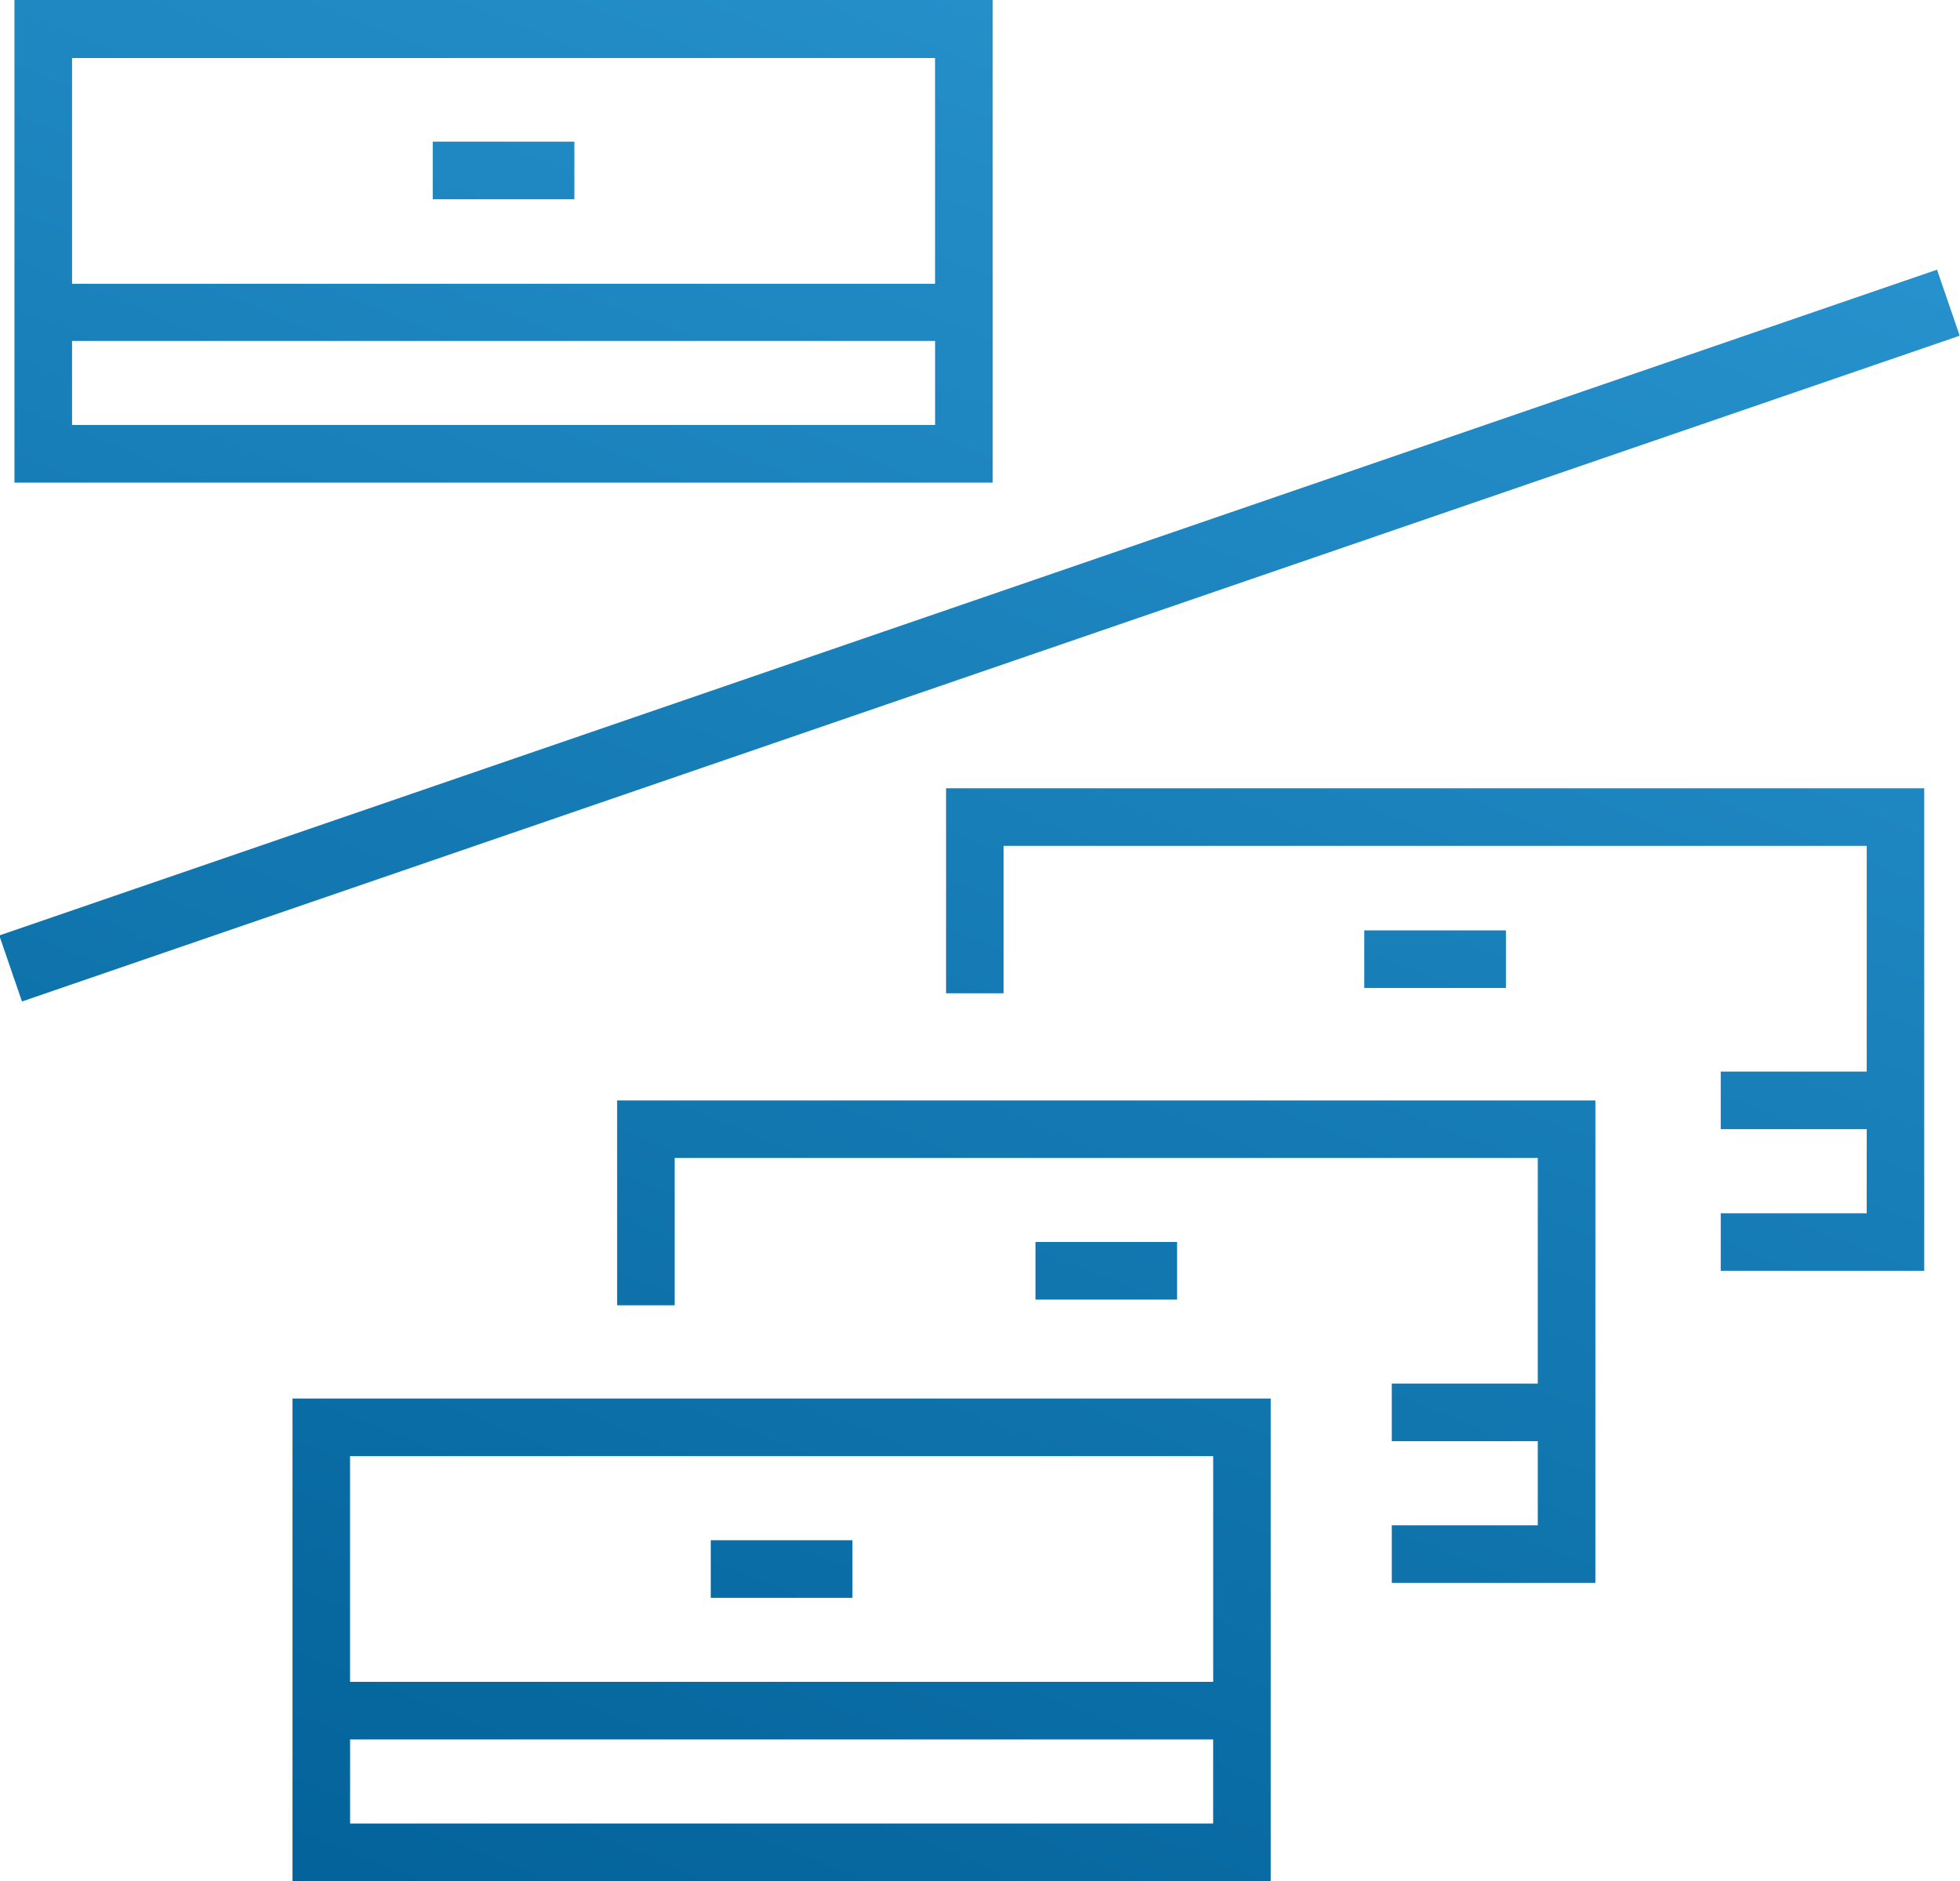
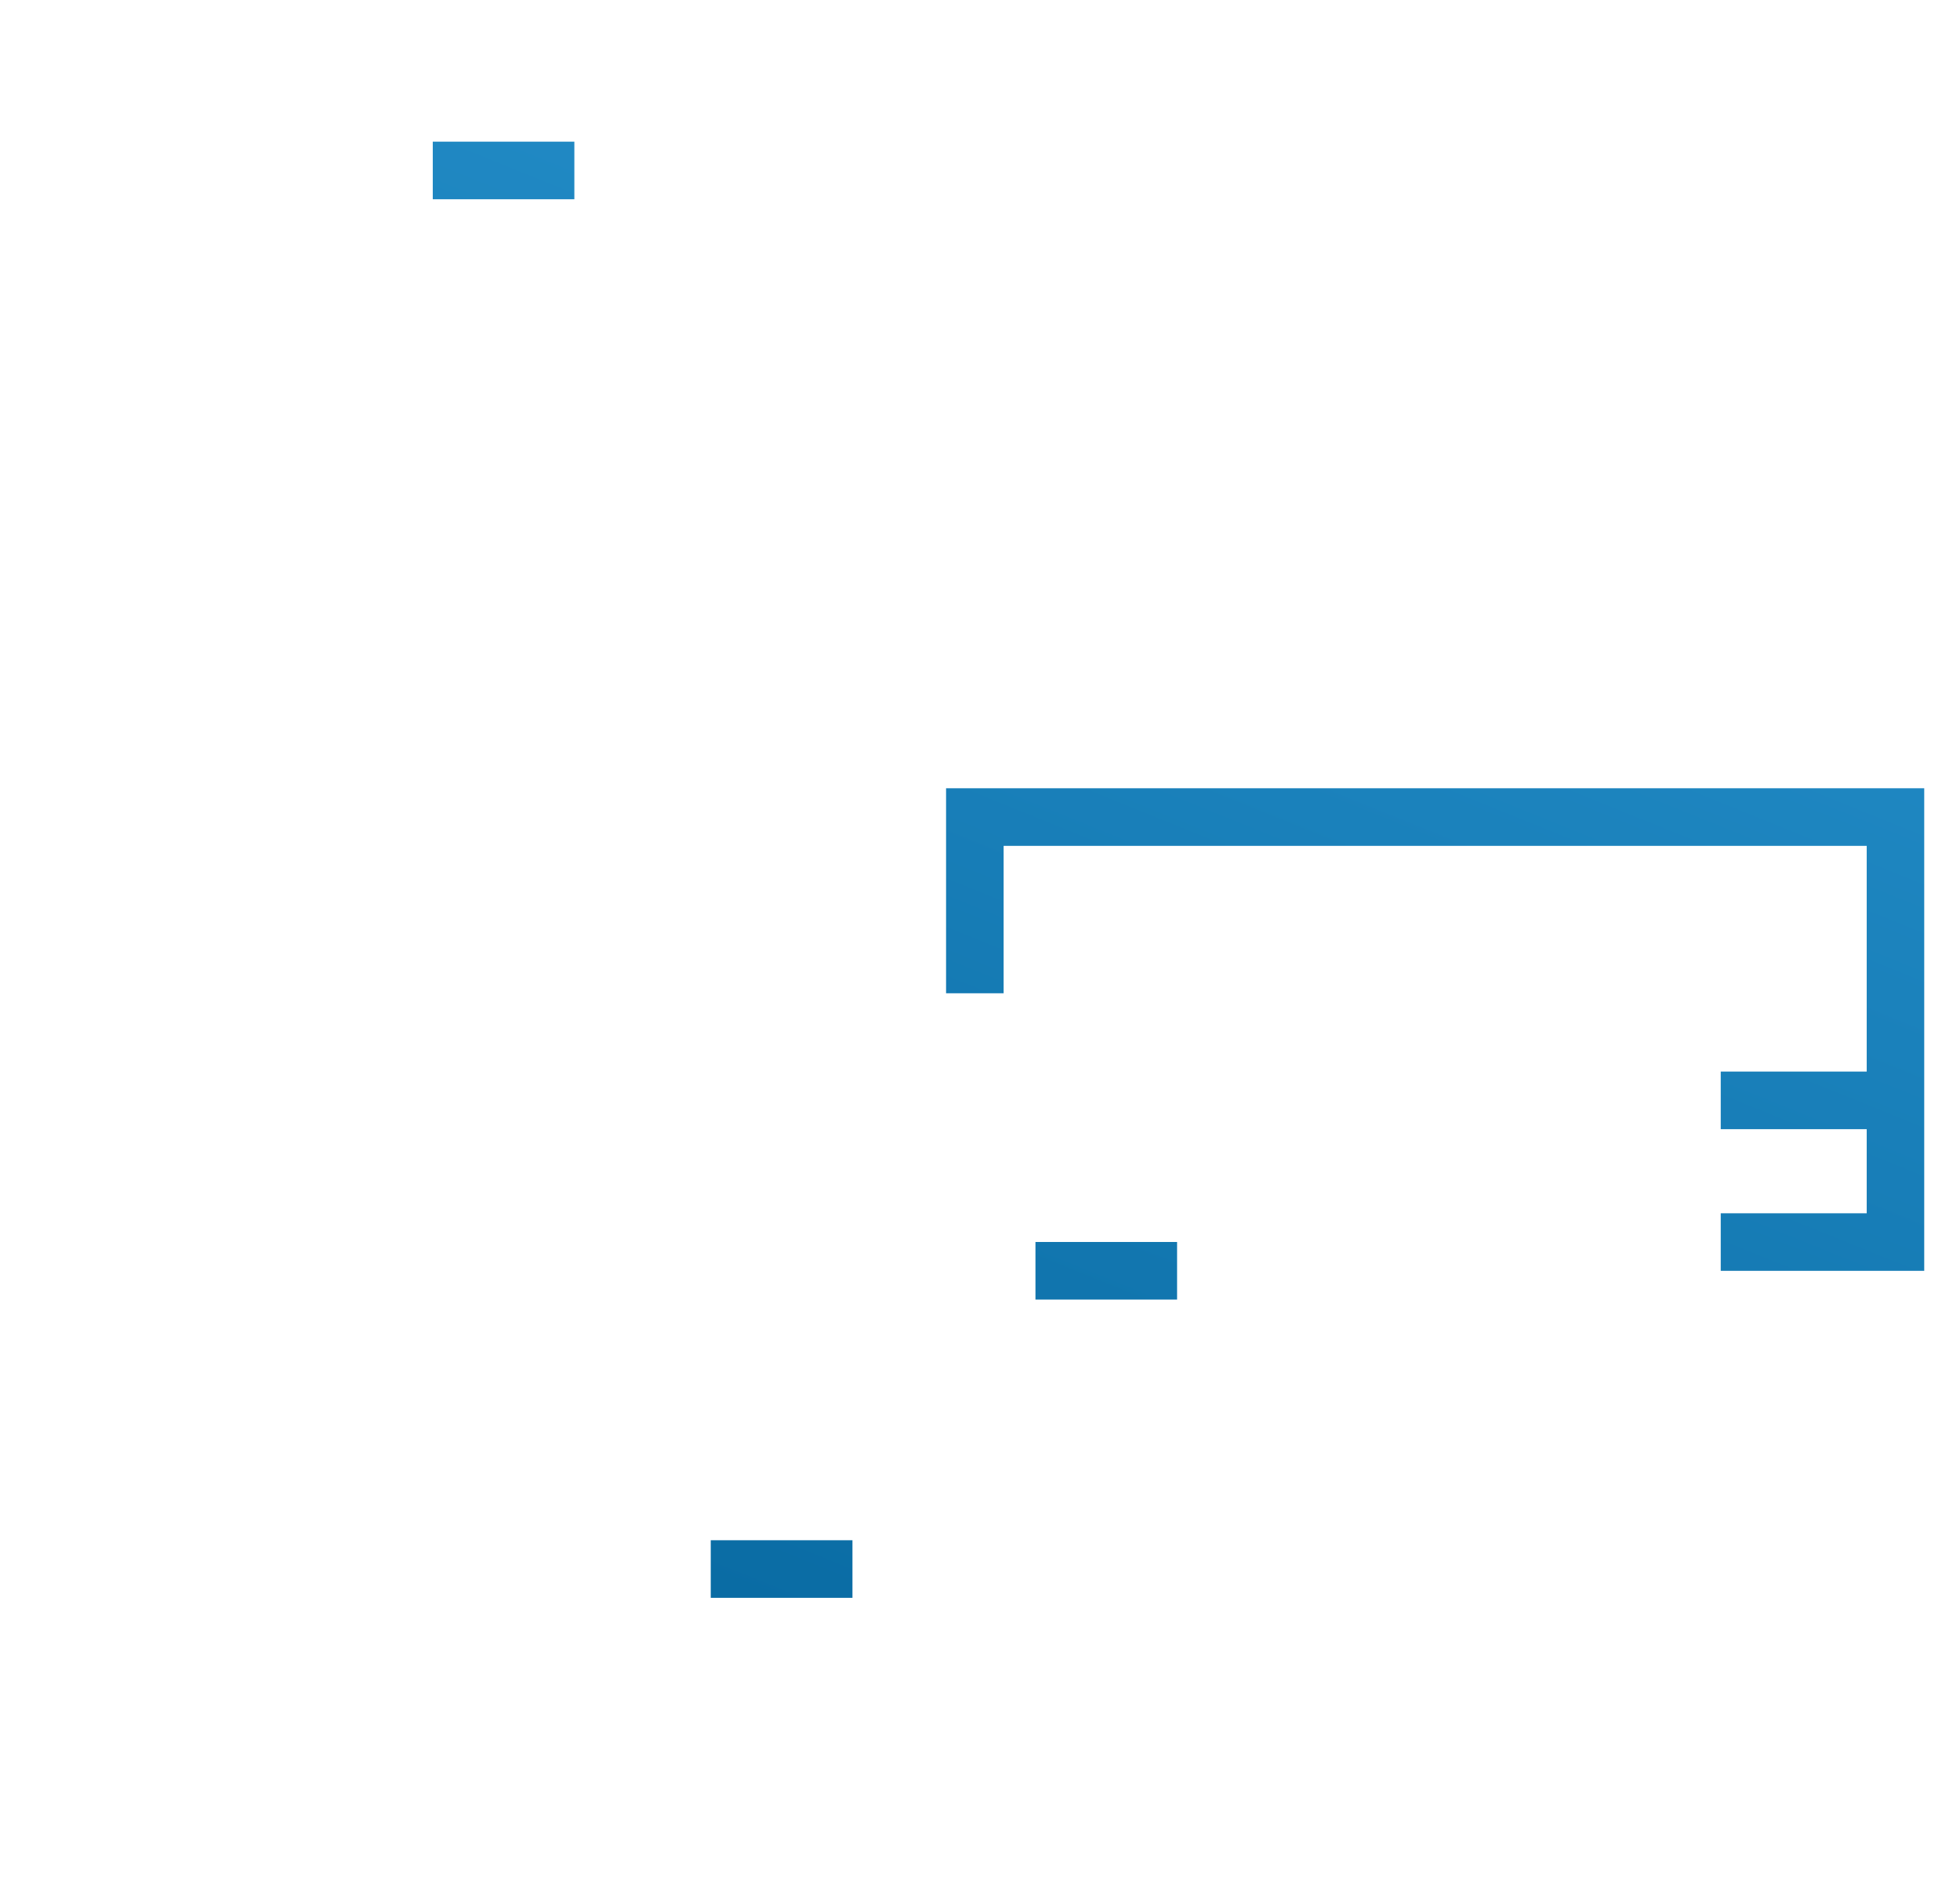
<svg xmlns="http://www.w3.org/2000/svg" xmlns:xlink="http://www.w3.org/1999/xlink" version="1.1" id="Warstwa_1" x="0px" y="0px" width="46.792px" height="44.905px" viewBox="10.62 10.915 46.792 44.905" enable-background="new 10.62 10.915 46.792 44.905" xml:space="preserve">
  <g>
    <defs>
-       <path id="SVGID_1_" d="M10.965,10.915v11.521h23.354V10.915H10.965z M32.943,12.3v5.389H12.34V12.3H32.943L32.943,12.3z     M12.34,21.06v-2.007h20.604v2.007H12.34z" />
-     </defs>
+       </defs>
    <clipPath id="SVGID_2_">
      <use xlink:href="#SVGID_1_" overflow="visible" />
    </clipPath>
    <g clip-path="url(#SVGID_2_)">
      <linearGradient id="B_9_" gradientUnits="userSpaceOnUse" x1="-699.943" y1="-287.925" x2="-677.782" y2="-233.073" gradientTransform="matrix(1 0 0 -1 722.873 -227.131)">
        <stop offset="0" style="stop-color:#016097" />
        <stop offset="1" style="stop-color:#2B97D3" />
      </linearGradient>
      <path id="B" fill="url(#B_9_)" d="M10.62,10.915H57.4V55.82H10.62V10.915z" />
    </g>
  </g>
  <g>
    <defs>
      <rect id="SVGID_3_" x="20.952" y="14.297" width="3.38" height="1.375" />
    </defs>
    <clipPath id="SVGID_4_">
      <use xlink:href="#SVGID_3_" overflow="visible" />
    </clipPath>
    <g clip-path="url(#SVGID_4_)">
      <linearGradient id="B_10_" gradientUnits="userSpaceOnUse" x1="-699.943" y1="-287.925" x2="-677.782" y2="-233.073" gradientTransform="matrix(1 0 0 -1 722.873 -227.131)">
        <stop offset="0" style="stop-color:#016097" />
        <stop offset="1" style="stop-color:#2B97D3" />
      </linearGradient>
      <path id="B_1_" fill="url(#B_10_)" d="M10.62,10.915H57.4V55.82H10.62V10.915z" />
    </g>
  </g>
  <g>
    <defs>
      <polygon id="SVGID_5_" points="46.573,34.5 43.19,34.5 43.19,33.124 46.572,33.124 46.572,34.5   " />
    </defs>
    <clipPath id="SVGID_6_">
      <use xlink:href="#SVGID_5_" overflow="visible" />
    </clipPath>
    <g clip-path="url(#SVGID_6_)">
      <linearGradient id="B_11_" gradientUnits="userSpaceOnUse" x1="-699.943" y1="-287.925" x2="-677.782" y2="-233.073" gradientTransform="matrix(1 0 0 -1 722.873 -227.131)">
        <stop offset="0" style="stop-color:#016097" />
        <stop offset="1" style="stop-color:#2B97D3" />
      </linearGradient>
-       <path id="B_2_" fill="url(#B_11_)" d="M10.62,10.915H57.4V55.82H10.62V10.915z" />
    </g>
  </g>
  <g>
    <defs>
-       <path id="SVGID_7_" d="M17.603,44.3V55.82h23.353V44.3H17.603z M39.583,45.674v5.389H18.977v-5.389H39.583L39.583,45.674z     M18.978,54.444v-2.007h20.604v2.007H18.978L18.978,54.444z" />
-     </defs>
+       </defs>
    <clipPath id="SVGID_8_">
      <use xlink:href="#SVGID_7_" overflow="visible" />
    </clipPath>
    <g clip-path="url(#SVGID_8_)">
      <linearGradient id="B_12_" gradientUnits="userSpaceOnUse" x1="-699.943" y1="-287.925" x2="-677.782" y2="-233.073" gradientTransform="matrix(1 0 0 -1 722.873 -227.131)">
        <stop offset="0" style="stop-color:#016097" />
        <stop offset="1" style="stop-color:#2B97D3" />
      </linearGradient>
      <path id="B_3_" fill="url(#B_12_)" d="M10.62,10.915H57.4V55.82H10.62V10.915z" />
    </g>
  </g>
  <g>
    <defs>
      <rect id="SVGID_9_" x="27.588" y="47.682" width="3.383" height="1.375" />
    </defs>
    <clipPath id="SVGID_10_">
      <use xlink:href="#SVGID_9_" overflow="visible" />
    </clipPath>
    <g clip-path="url(#SVGID_10_)">
      <linearGradient id="B_13_" gradientUnits="userSpaceOnUse" x1="-699.943" y1="-287.925" x2="-677.782" y2="-233.073" gradientTransform="matrix(1 0 0 -1 722.873 -227.131)">
        <stop offset="0" style="stop-color:#016097" />
        <stop offset="1" style="stop-color:#2B97D3" />
      </linearGradient>
      <path id="B_4_" fill="url(#B_13_)" d="M10.62,10.915H57.4V55.82H10.62V10.915z" />
    </g>
  </g>
  <g>
    <defs>
      <polygon id="SVGID_11_" points="33.206,29.732 33.206,34.625 34.58,34.625 34.58,31.107 55.185,31.107 55.185,36.495 51.7,36.495     51.7,37.87 55.185,37.87 55.185,39.877 51.7,39.877 51.7,41.251 56.558,41.251 56.558,29.731   " />
    </defs>
    <clipPath id="SVGID_12_">
      <use xlink:href="#SVGID_11_" overflow="visible" />
    </clipPath>
    <g clip-path="url(#SVGID_12_)">
      <linearGradient id="B_14_" gradientUnits="userSpaceOnUse" x1="-699.943" y1="-287.925" x2="-677.782" y2="-233.073" gradientTransform="matrix(1 0 0 -1 722.873 -227.131)">
        <stop offset="0" style="stop-color:#016097" />
        <stop offset="1" style="stop-color:#2B97D3" />
      </linearGradient>
      <path id="B_5_" fill="url(#B_14_)" d="M10.62,10.915H57.4V55.82H10.62V10.915z" />
    </g>
  </g>
  <g>
    <defs>
      <rect id="SVGID_13_" x="35.34" y="40.563" width="3.381" height="1.375" />
    </defs>
    <clipPath id="SVGID_14_">
      <use xlink:href="#SVGID_13_" overflow="visible" />
    </clipPath>
    <g clip-path="url(#SVGID_14_)">
      <linearGradient id="B_15_" gradientUnits="userSpaceOnUse" x1="-699.943" y1="-287.925" x2="-677.782" y2="-233.073" gradientTransform="matrix(1 0 0 -1 722.873 -227.131)">
        <stop offset="0" style="stop-color:#016097" />
        <stop offset="1" style="stop-color:#2B97D3" />
      </linearGradient>
      <path id="B_6_" fill="url(#B_15_)" d="M10.62,10.915H57.4V55.82H10.62V10.915z" />
    </g>
  </g>
  <g>
    <defs>
      <polygon id="SVGID_15_" points="25.353,37.183 25.353,42.073 26.727,42.073 26.727,38.556 47.332,38.556 47.332,43.943     43.847,43.943 43.847,45.318 47.332,45.318 47.332,47.325 43.847,47.325 43.847,48.7 48.707,48.7 48.707,37.183   " />
    </defs>
    <clipPath id="SVGID_16_">
      <use xlink:href="#SVGID_15_" overflow="visible" />
    </clipPath>
    <g clip-path="url(#SVGID_16_)">
      <linearGradient id="B_16_" gradientUnits="userSpaceOnUse" x1="-699.943" y1="-287.925" x2="-677.782" y2="-233.073" gradientTransform="matrix(1 0 0 -1 722.873 -227.131)">
        <stop offset="0" style="stop-color:#016097" />
        <stop offset="1" style="stop-color:#2B97D3" />
      </linearGradient>
-       <path id="B_7_" fill="url(#B_16_)" d="M10.62,10.915H57.4V55.82H10.62V10.915z" />
    </g>
  </g>
  <g>
    <defs>
-       <rect id="SVGID_17_" x="9.566" y="25.252" transform="matrix(-0.946 0.325 -0.325 -0.946 74.661 39.708)" width="48.901" height="1.666" />
-     </defs>
+       </defs>
    <clipPath id="SVGID_18_">
      <use xlink:href="#SVGID_17_" overflow="visible" />
    </clipPath>
    <g clip-path="url(#SVGID_18_)">
      <linearGradient id="B_17_" gradientUnits="userSpaceOnUse" x1="-699.943" y1="-287.925" x2="-677.782" y2="-233.073" gradientTransform="matrix(1 0 0 -1 722.873 -227.131)">
        <stop offset="0" style="stop-color:#016097" />
        <stop offset="1" style="stop-color:#2B97D3" />
      </linearGradient>
      <path id="B_8_" fill="url(#B_17_)" d="M10.62,10.915H57.4V55.82H10.62V10.915z" />
    </g>
  </g>
</svg>